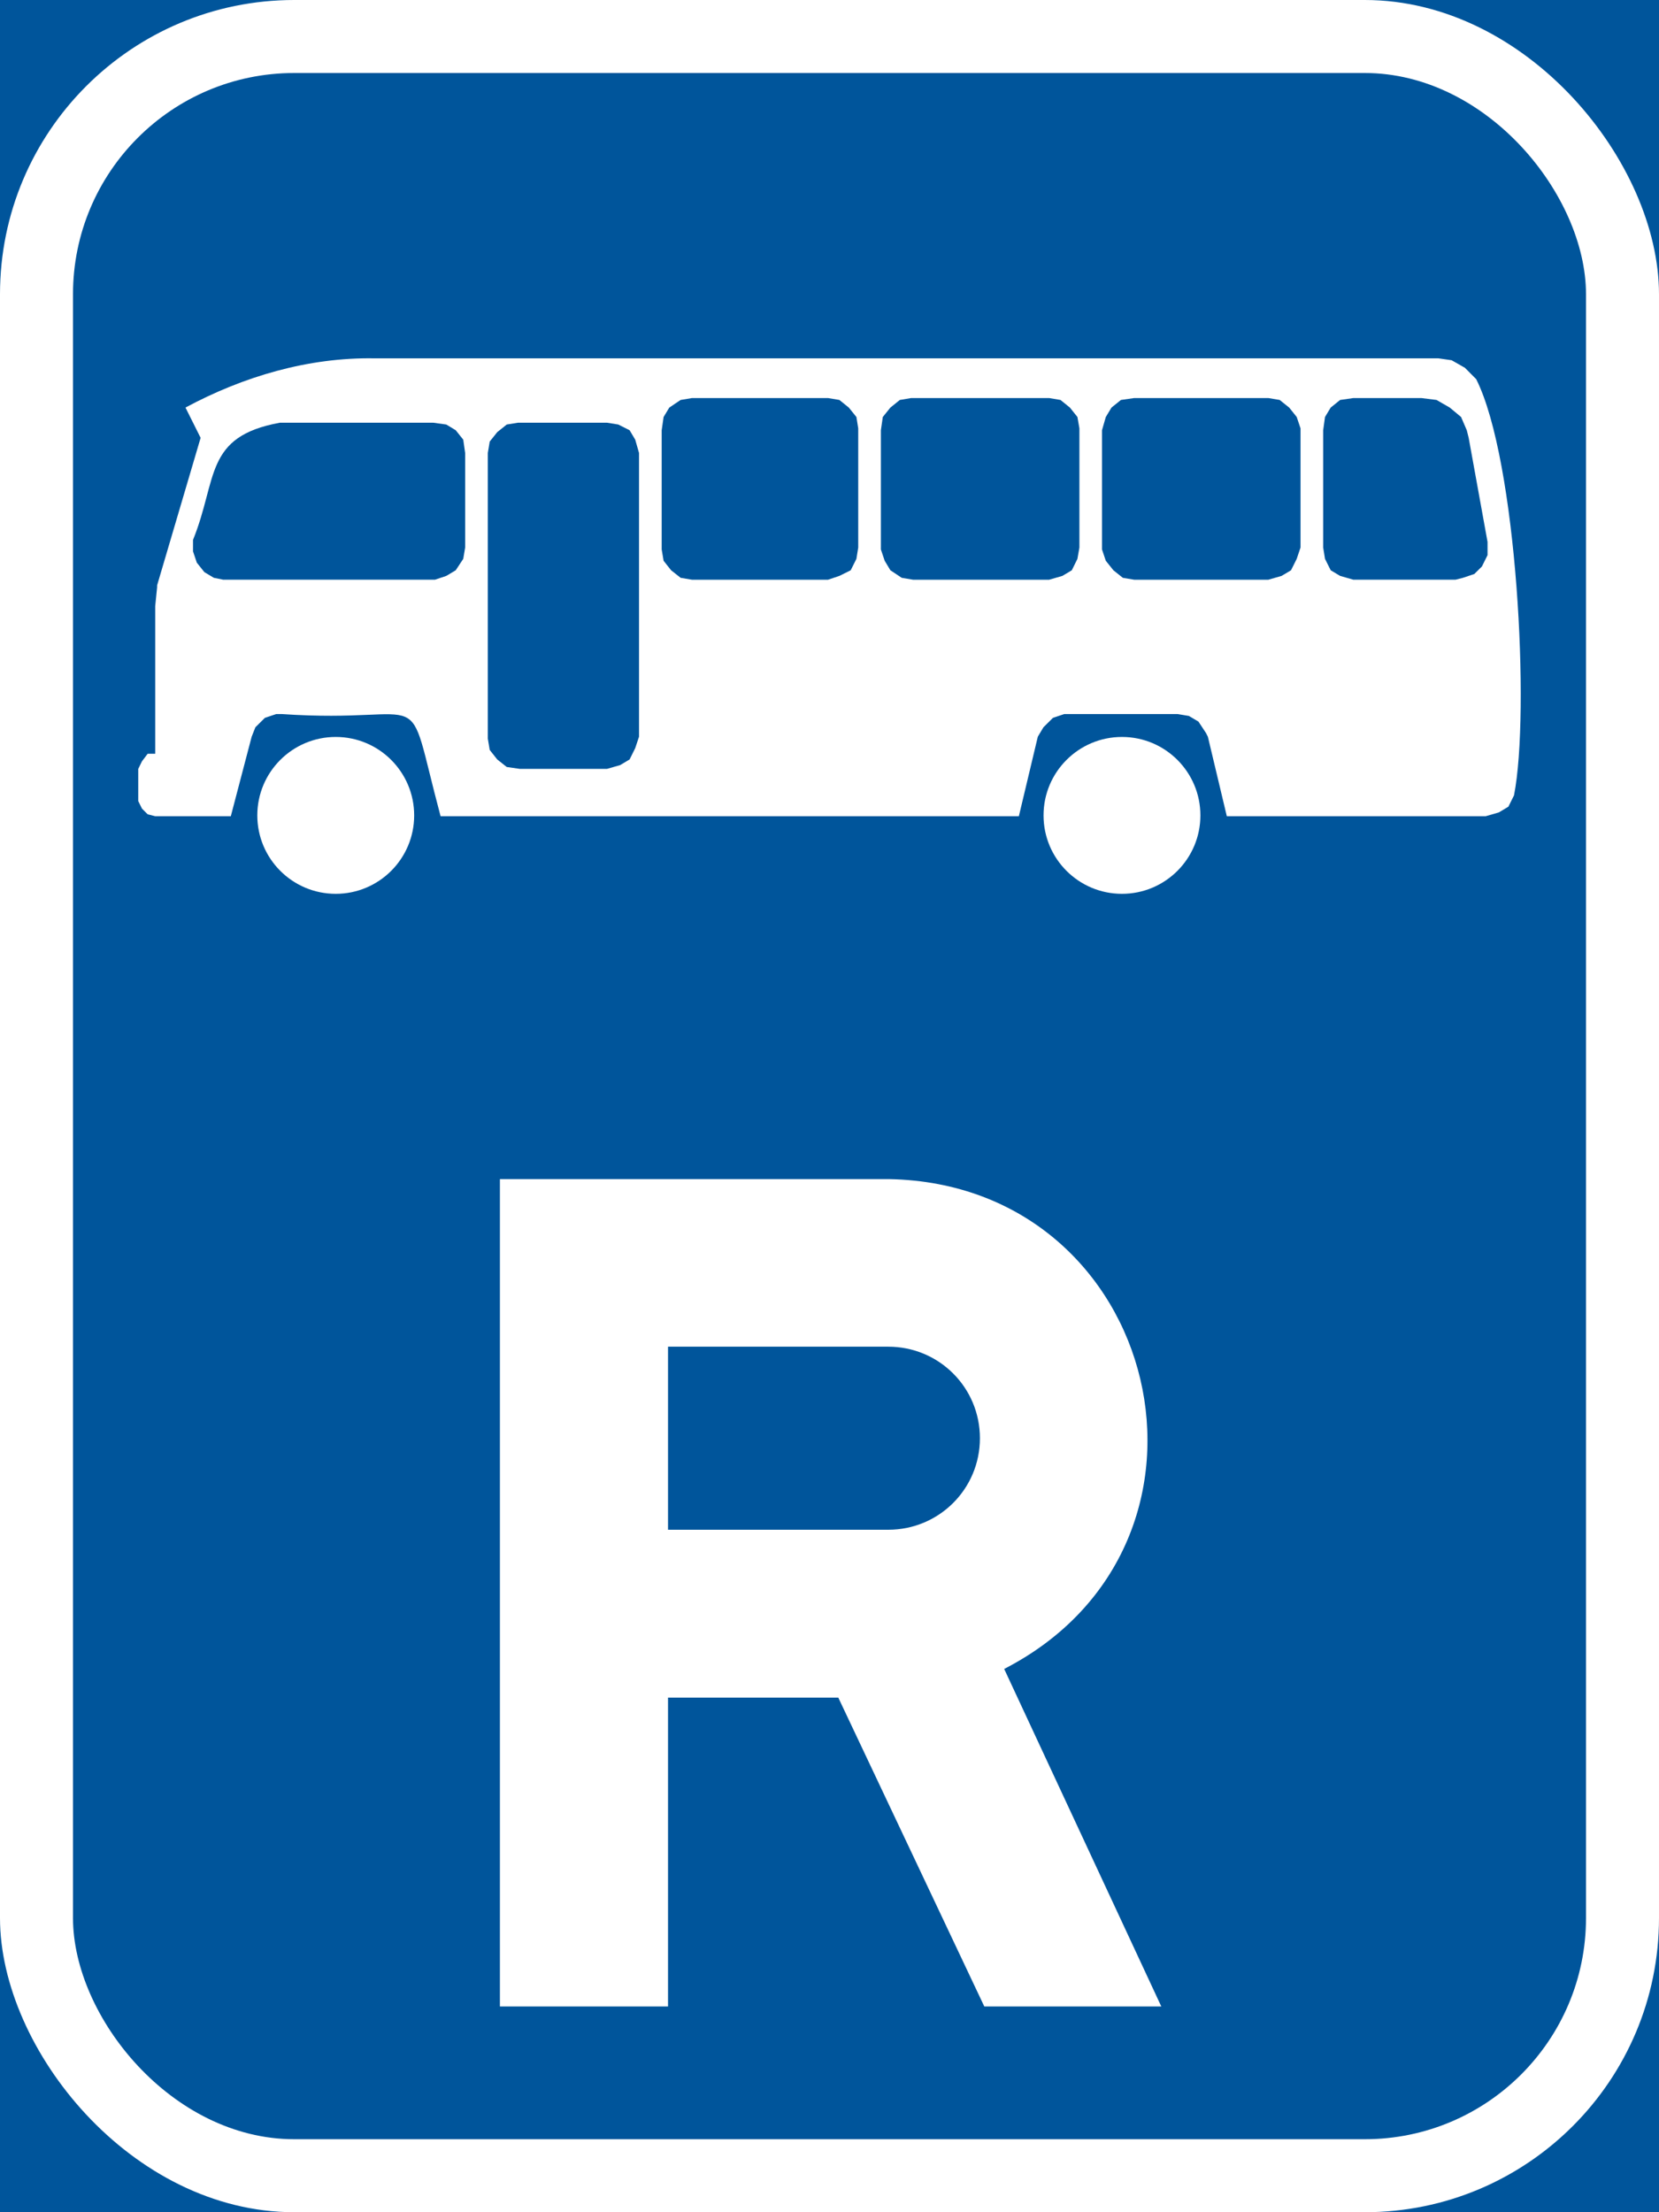
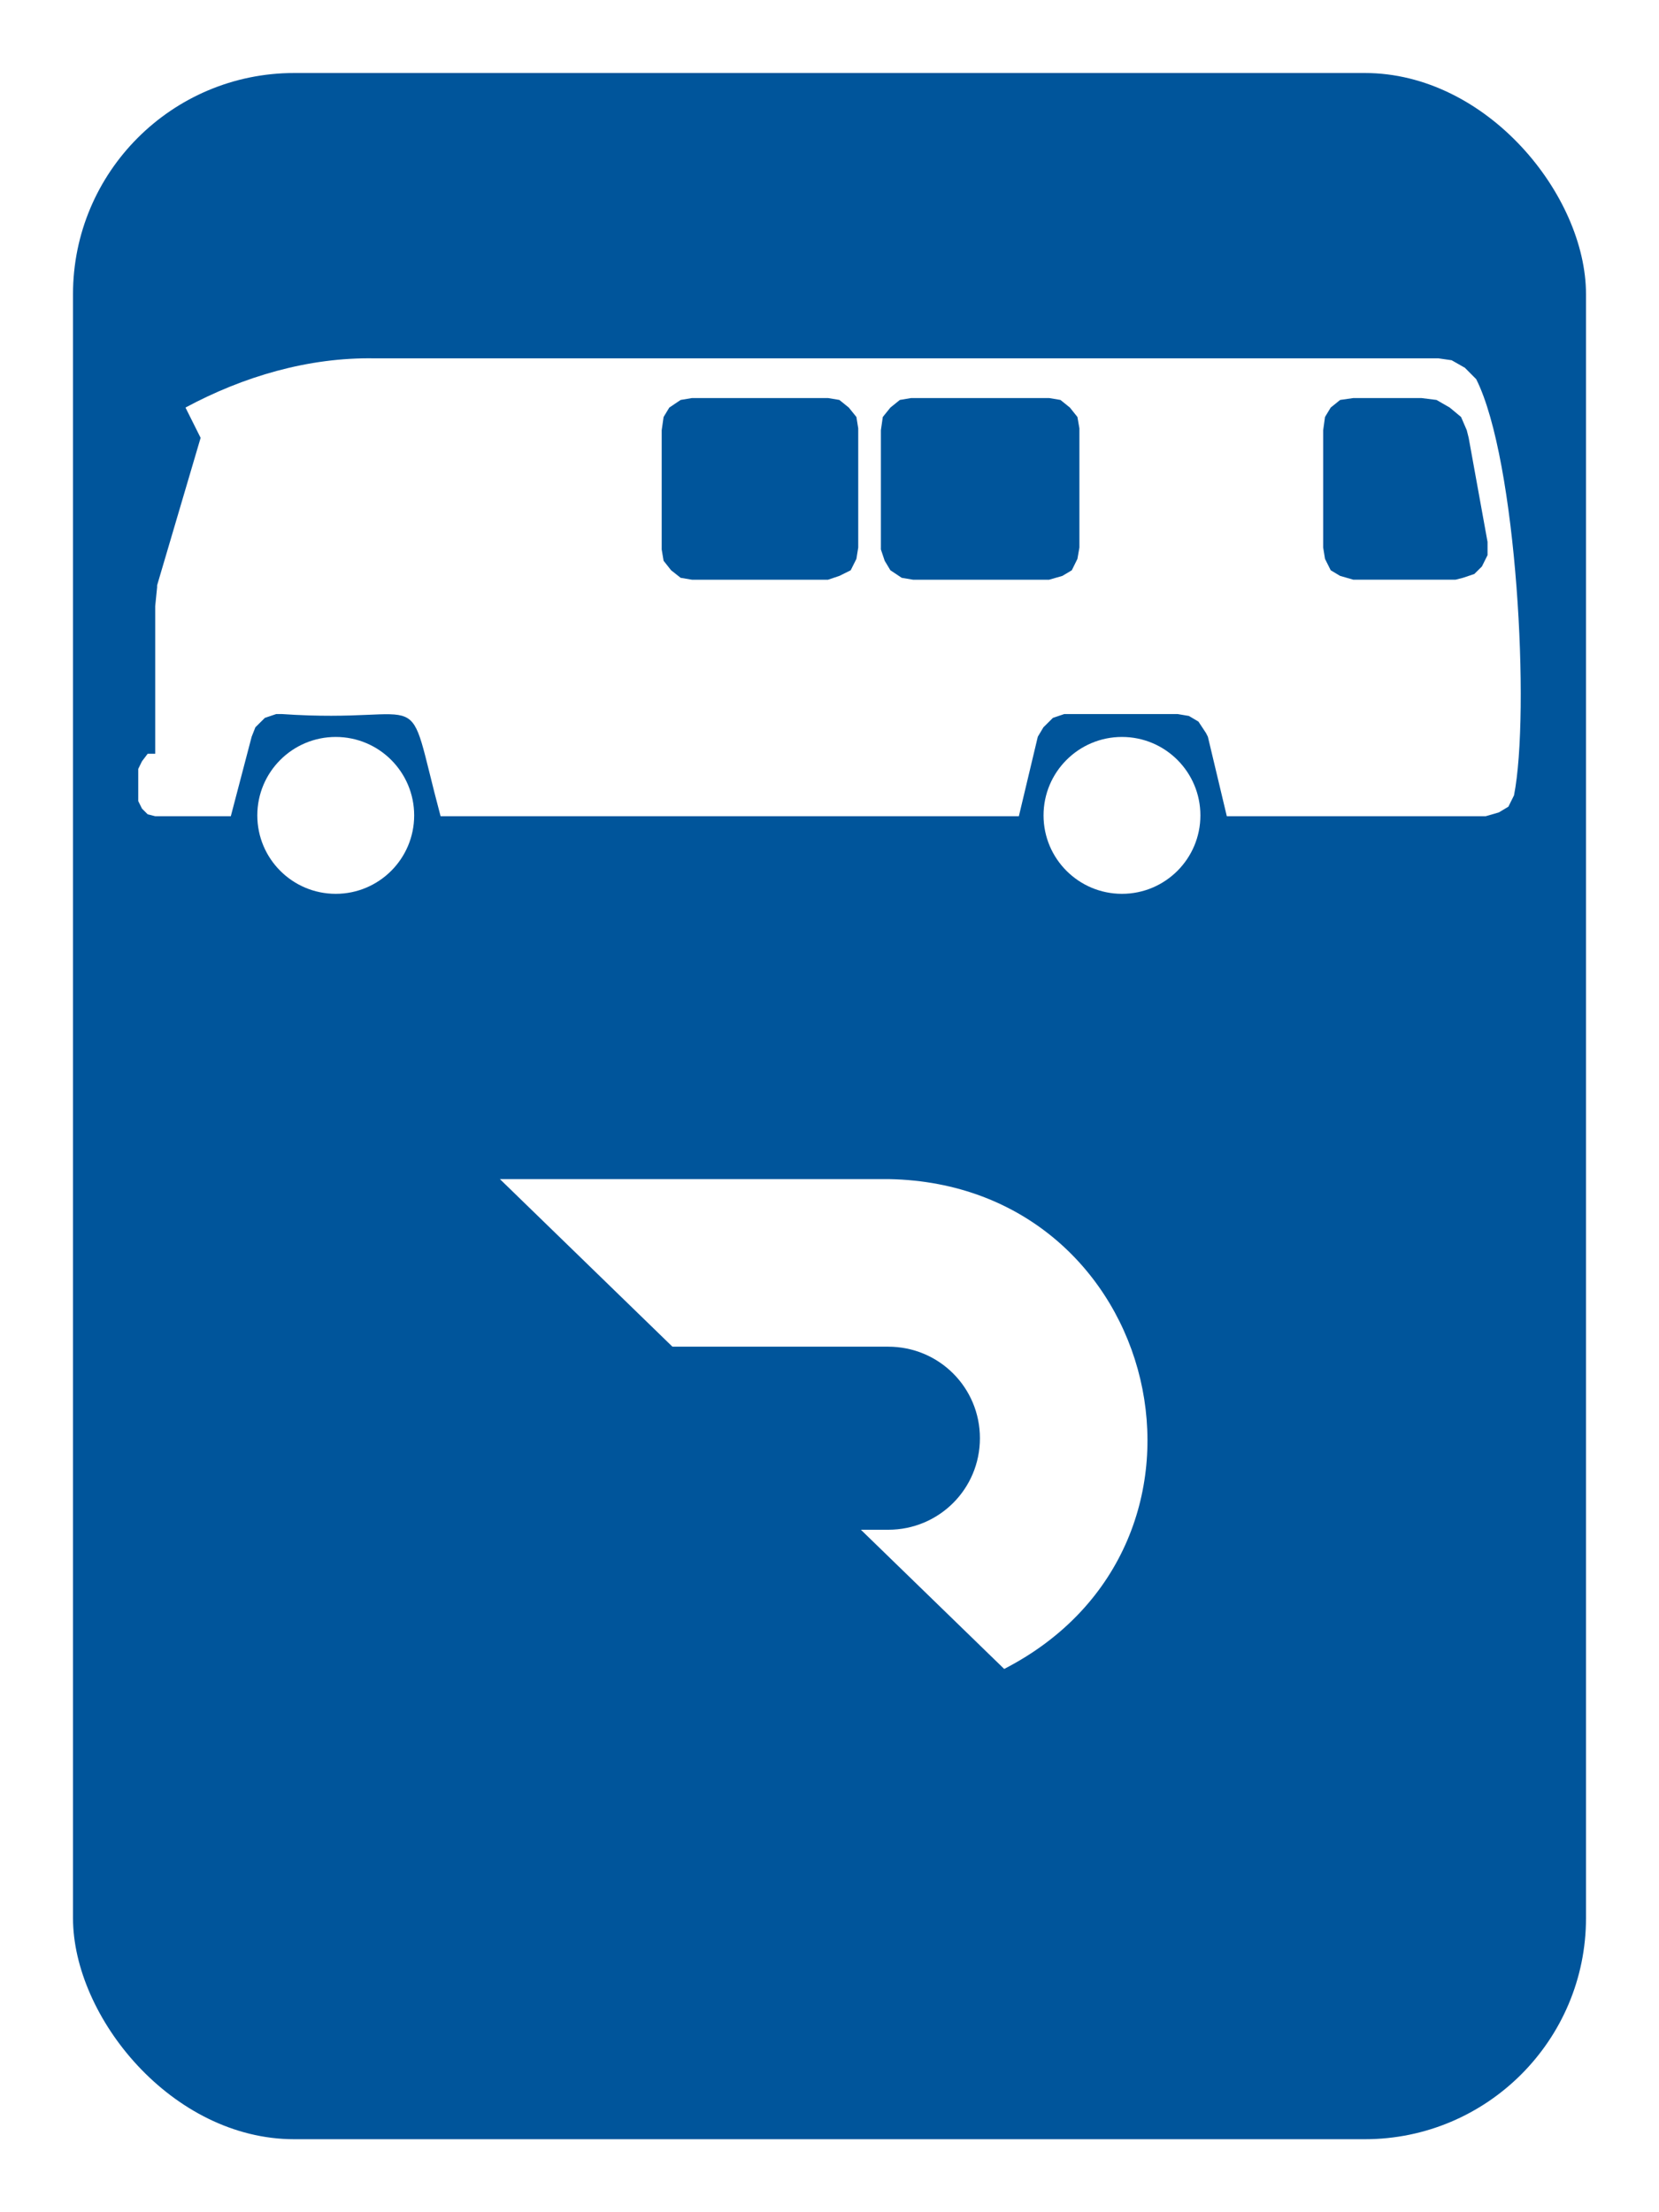
<svg xmlns="http://www.w3.org/2000/svg" xmlns:ns1="http://www.inkscape.org/namespaces/inkscape" xmlns:ns2="http://sodipodi.sourceforge.net/DTD/sodipodi-0.dtd" width="600" height="800" viewBox="0 0 600 800" id="svg2" version="1.1" ns1:version="0.91 r13725" ns2:docname="33.svg">
  <defs id="defs4">
    <pattern y="0" x="0" height="6" width="6" patternUnits="userSpaceOnUse" id="EMFhbasepattern" />
    <pattern y="0" x="0" height="6" width="6" patternUnits="userSpaceOnUse" id="EMFhbasepattern-6" />
    <pattern y="0" x="0" height="6" width="6" patternUnits="userSpaceOnUse" id="EMFhbasepattern-3" />
    <pattern y="0" x="0" height="6" width="6" patternUnits="userSpaceOnUse" id="EMFhbasepattern-0" />
    <pattern y="0" x="0" height="6" width="6" patternUnits="userSpaceOnUse" id="EMFhbasepattern-2" />
    <pattern y="0" x="0" height="6" width="6" patternUnits="userSpaceOnUse" id="EMFhbasepattern-65" />
    <pattern y="0" x="0" height="6" width="6" patternUnits="userSpaceOnUse" id="EMFhbasepattern-28" />
    <pattern y="0" x="0" height="6" width="6" patternUnits="userSpaceOnUse" id="EMFhbasepattern-5" />
    <pattern y="0" x="0" height="6" width="6" patternUnits="userSpaceOnUse" id="EMFhbasepattern-7" />
    <pattern y="0" x="0" height="6" width="6" patternUnits="userSpaceOnUse" id="EMFhbasepattern-79" />
    <pattern y="0" x="0" height="6" width="6" patternUnits="userSpaceOnUse" id="EMFhbasepattern-30" />
    <pattern y="0" x="0" height="6" width="6" patternUnits="userSpaceOnUse" id="EMFhbasepattern-1" />
  </defs>
  <ns2:namedview id="base" pagecolor="#ffffff" bordercolor="#666666" borderopacity="1.0" ns1:pageopacity="0.0" ns1:pageshadow="2" ns1:zoom="0.64" ns1:cx="44.19486" ns1:cy="391.22765" ns1:document-units="px" ns1:current-layer="layer1" showgrid="false" fit-margin-top="0" fit-margin-left="0" fit-margin-right="0" fit-margin-bottom="0" units="px" ns1:window-width="1920" ns1:window-height="1057" ns1:window-x="-8" ns1:window-y="-8" ns1:window-maximized="1" showguides="false" />
  <g ns1:label="Layer 1" ns1:groupmode="layer" id="layer1" transform="translate(-623.925,3697.282)">
-     <rect style="opacity:1;fill:#00559b;fill-opacity:1;stroke:none;stroke-width:2.4;stroke-linejoin:miter;stroke-miterlimit:4;stroke-dasharray:none;stroke-dashoffset:0;stroke-opacity:1" id="rect4182" width="600" height="800" x="623.925" y="-3697.282" />
    <rect y="-3697.282" x="623.925" height="800" width="600" id="rect4184" style="opacity:1;fill:#ffffff;fill-opacity:1;stroke:none;stroke-width:2.4;stroke-linejoin:miter;stroke-miterlimit:4;stroke-dasharray:none;stroke-dashoffset:0;stroke-opacity:1" rx="106.4" ry="106.4" />
    <rect ry="80" rx="80" style="opacity:1;fill:#00559b;fill-opacity:1;stroke:none;stroke-width:2.4;stroke-linejoin:miter;stroke-miterlimit:4;stroke-dasharray:none;stroke-dashoffset:0;stroke-opacity:1" id="rect4195" width="547.2" height="747.2" x="650.325" y="-3670.881" />
-     <path style="fill:#ffffff;fill-opacity:1;fill-rule:nonzero;stroke:none" d="m 804.725,-3270.882 140.789,0 c 98.64,1.909 129.655,131.832 41.588,177.137 l 56.823,122.063 -64.01,0 -52.81,-111.7 -61.58,0 0,111.7 -60.8,0 z" id="path6490" ns1:connector-curvature="0" ns2:nodetypes="cccccccccc" />
+     <path style="fill:#ffffff;fill-opacity:1;fill-rule:nonzero;stroke:none" d="m 804.725,-3270.882 140.789,0 c 98.64,1.909 129.655,131.832 41.588,177.137 z" id="path6490" ns1:connector-curvature="0" ns2:nodetypes="cccccccccc" />
    <path style="opacity:1;fill:#00559b;fill-opacity:1;stroke:none;stroke-width:25;stroke-linejoin:miter;stroke-miterlimit:4;stroke-dasharray:none;stroke-dashoffset:0;stroke-opacity:1" d="m 865.525,-3144.082 79.65,0 c 18.365,0 33.15,-14.763 33.15,-33.1 0,-18.337 -14.785,-33.1 -33.15,-33.1 l -79.65,0 z" id="rect13342" ns1:connector-curvature="0" ns2:nodetypes="cssscc" />
    <path ns1:connector-curvature="0" id="path13415" style="fill:#ffffff;fill-opacity:1;fill-rule:evenodd;stroke:none" d="m 1060.768,-3430.865 6.85,28.747 93.637,0 4.758,-1.376 3.439,-2.064 2.035,-4.099 c 5.875,-29.808 1.06,-121.238 -13.671,-150.501 l -4.099,-4.127 -4.787,-2.723 -4.786,-0.688 -384.808,0 c -23.846,-0.401 -47.435,6.563 -68.329,17.799 l 5.474,10.949 -15.735,53.339 0,0.688 -0.688,6.85 0,53.368 -2.723,0 -2.064,2.723 -1.347,2.752 0,11.636 1.347,2.723 2.064,2.064 2.723,0.688 27.343,0 7.538,-28.747 1.347,-3.411 3.439,-3.411 4.098,-1.376 2.035,0 c 55.632,3.841 43.909,-13.499 57.409,36.944 l 209.142,0 6.85,-28.747 2.035,-3.411 3.439,-3.411 4.098,-1.376 40.986,0 4.099,0.688 3.439,2.034 2.723,4.127 0.688,1.348" />
-     <path ns1:connector-curvature="0" id="path13417" style="fill:#00559b;fill-opacity:1;fill-rule:nonzero;stroke:none" d="m 792.153,-3533.473 -0.688,-4.815 -2.723,-3.411 -3.411,-2.064 -4.787,-0.658 -55.374,0 c -27.515,5.016 -22.471,20.292 -31.442,42.39 l 0,4.127 1.376,4.099 2.723,3.411 3.439,2.064 3.411,0.688 76.555,0 4.099,-1.376 3.411,-2.036 2.723,-4.127 0.688,-4.099 0,-34.193" />
-     <path ns1:connector-curvature="0" id="path13419" style="fill:#00559b;fill-opacity:1;fill-rule:nonzero;stroke:none" d="m 800.35,-3430.865 0,-102.608 0.688,-4.127 2.723,-3.411 3.439,-2.752 4.099,-0.658 32.129,0 4.099,0.658 4.099,2.064 2.035,3.411 1.376,4.815 0,102.608 -1.376,4.127 -2.035,4.099 -3.411,2.036 -4.787,1.376 -31.442,0 -4.787,-0.688 -3.439,-2.723 -2.723,-3.439 -0.688,-4.099 0,-0.688" />
    <path ns1:connector-curvature="0" id="path13421" style="fill:#00559b;fill-opacity:1;fill-rule:nonzero;stroke:none" d="m 863.234,-3499.28 0,-42.419 0.688,-4.786 2.064,-3.411 4.098,-2.752 4.099,-0.688 49.212,0 4.099,0.688 3.411,2.752 2.752,3.411 0.659,4.099 0,43.107 -0.659,4.099 -2.064,4.127 -4.099,2.036 -4.099,1.376 -49.212,0 -4.099,-0.688 -3.439,-2.723 -2.723,-3.439 -0.688,-4.099 0,-0.688" />
    <path ns1:connector-curvature="0" id="path13423" style="fill:#00559b;fill-opacity:1;fill-rule:nonzero;stroke:none" d="m 942.511,-3499.28 0,-42.419 0.688,-4.786 2.751,-3.411 3.411,-2.752 4.098,-0.688 49.899,0 4.099,0.688 3.411,2.752 2.723,3.411 0.717,4.099 0,43.107 -0.717,4.099 -2.035,4.127 -3.411,2.036 -4.787,1.376 -49.212,0 -4.099,-0.688 -4.099,-2.723 -2.064,-3.439 -1.376,-4.099 0,-0.688" />
-     <path ns1:connector-curvature="0" id="path13425" style="fill:#00559b;fill-opacity:1;fill-rule:nonzero;stroke:none" d="m 1022.476,-3499.28 0,-42.419 1.376,-4.786 2.064,-3.411 3.411,-2.752 4.787,-0.688 48.524,0 4.099,0.688 3.439,2.752 2.723,3.411 1.376,4.099 0,43.107 -1.376,4.099 -2.064,4.127 -3.411,2.036 -4.787,1.376 -48.524,0 -4.099,-0.688 -3.411,-2.723 -2.752,-3.439 -1.376,-4.099 0,-0.688" />
    <path ns1:connector-curvature="0" id="path13427" style="fill:#00559b;fill-opacity:1;fill-rule:nonzero;stroke:none" d="m 1161.914,-3501.315 -6.822,-37.633 -0.688,-2.752 -2.064,-4.786 -4.098,-3.411 -4.787,-2.752 -5.474,-0.688 -24.591,0 -4.786,0.688 -3.411,2.752 -2.064,3.411 -0.659,4.786 0,42.419 0.659,4.099 2.064,4.127 3.411,2.036 4.786,1.376 36.916,0 2.723,-0.688 4.099,-1.376 2.752,-2.723 2.035,-4.098 0,-4.787" />
    <ellipse style="opacity:1;fill:#ffffff;fill-opacity:1;stroke:none;stroke-width:2.4;stroke-linejoin:miter;stroke-miterlimit:4;stroke-dasharray:none;stroke-dashoffset:0;stroke-opacity:1" id="path13429" cx="745.35" cy="-3402.416" rx="28.365" ry="28.365" />
    <ellipse cy="-3402.416" cx="1029.699" id="circle13431" style="opacity:1;fill:#ffffff;fill-opacity:1;stroke:none;stroke-width:2.4;stroke-linejoin:miter;stroke-miterlimit:4;stroke-dasharray:none;stroke-dashoffset:0;stroke-opacity:1" rx="28.365" ry="28.365" />
  </g>
</svg>